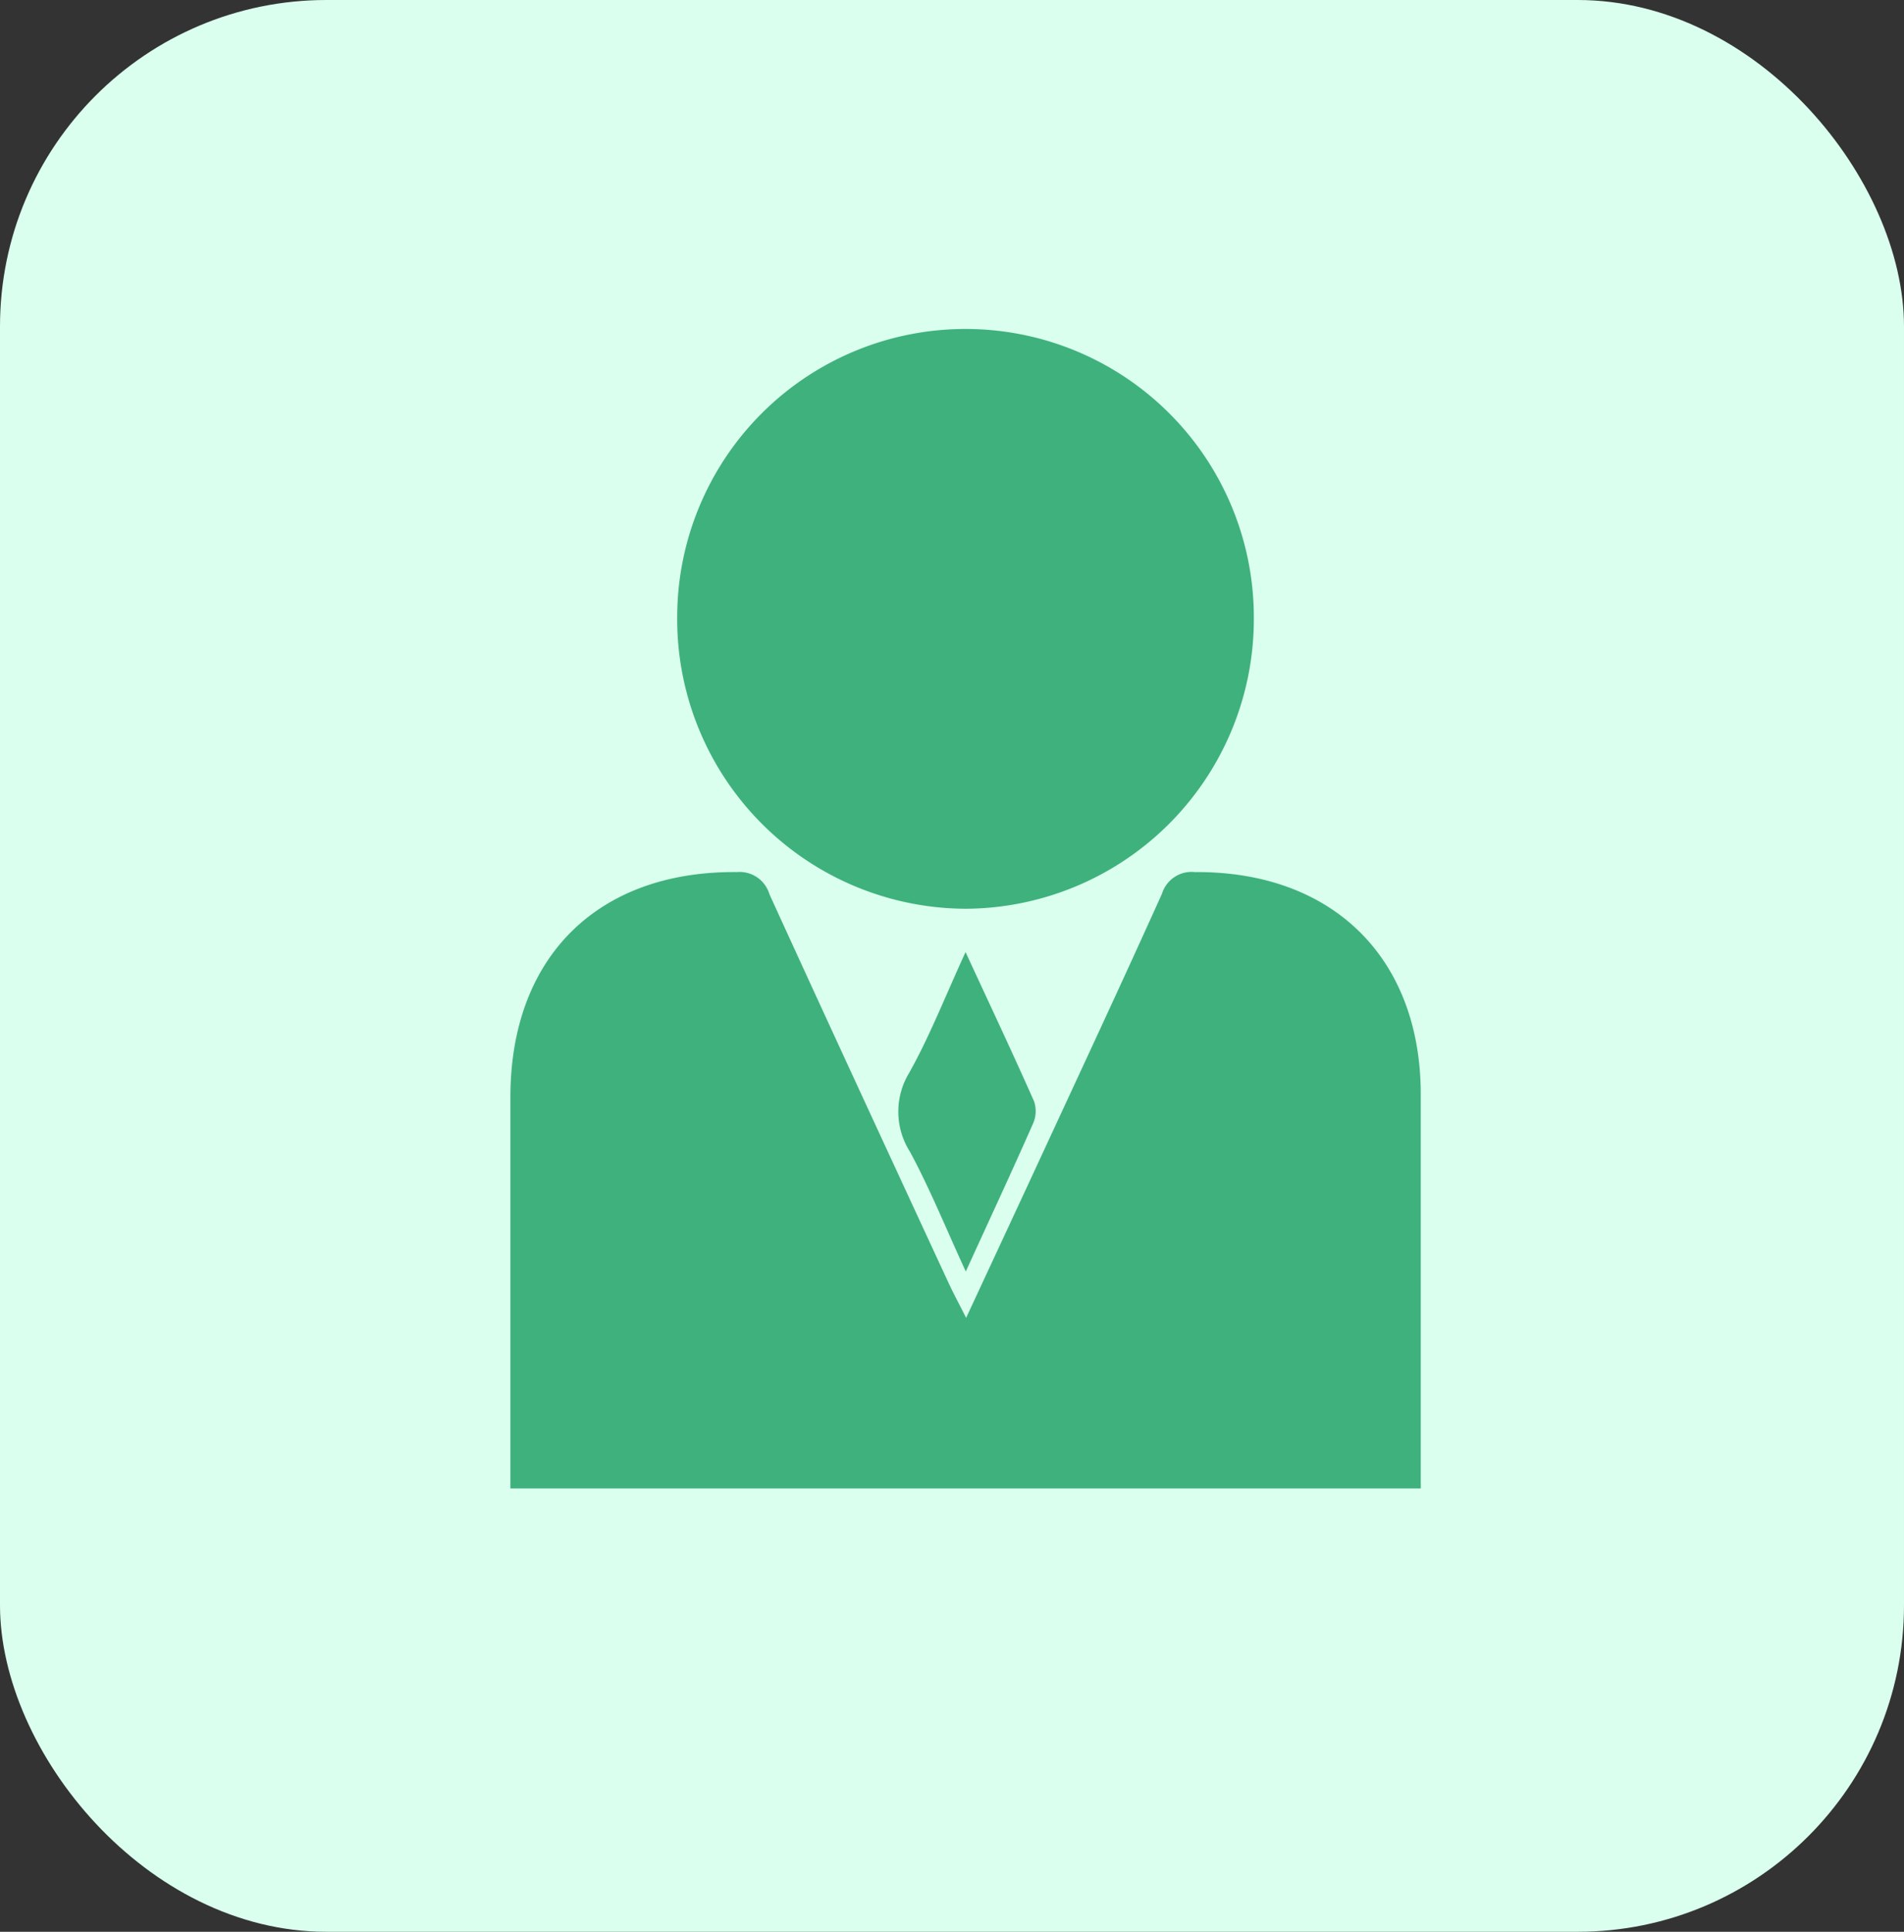
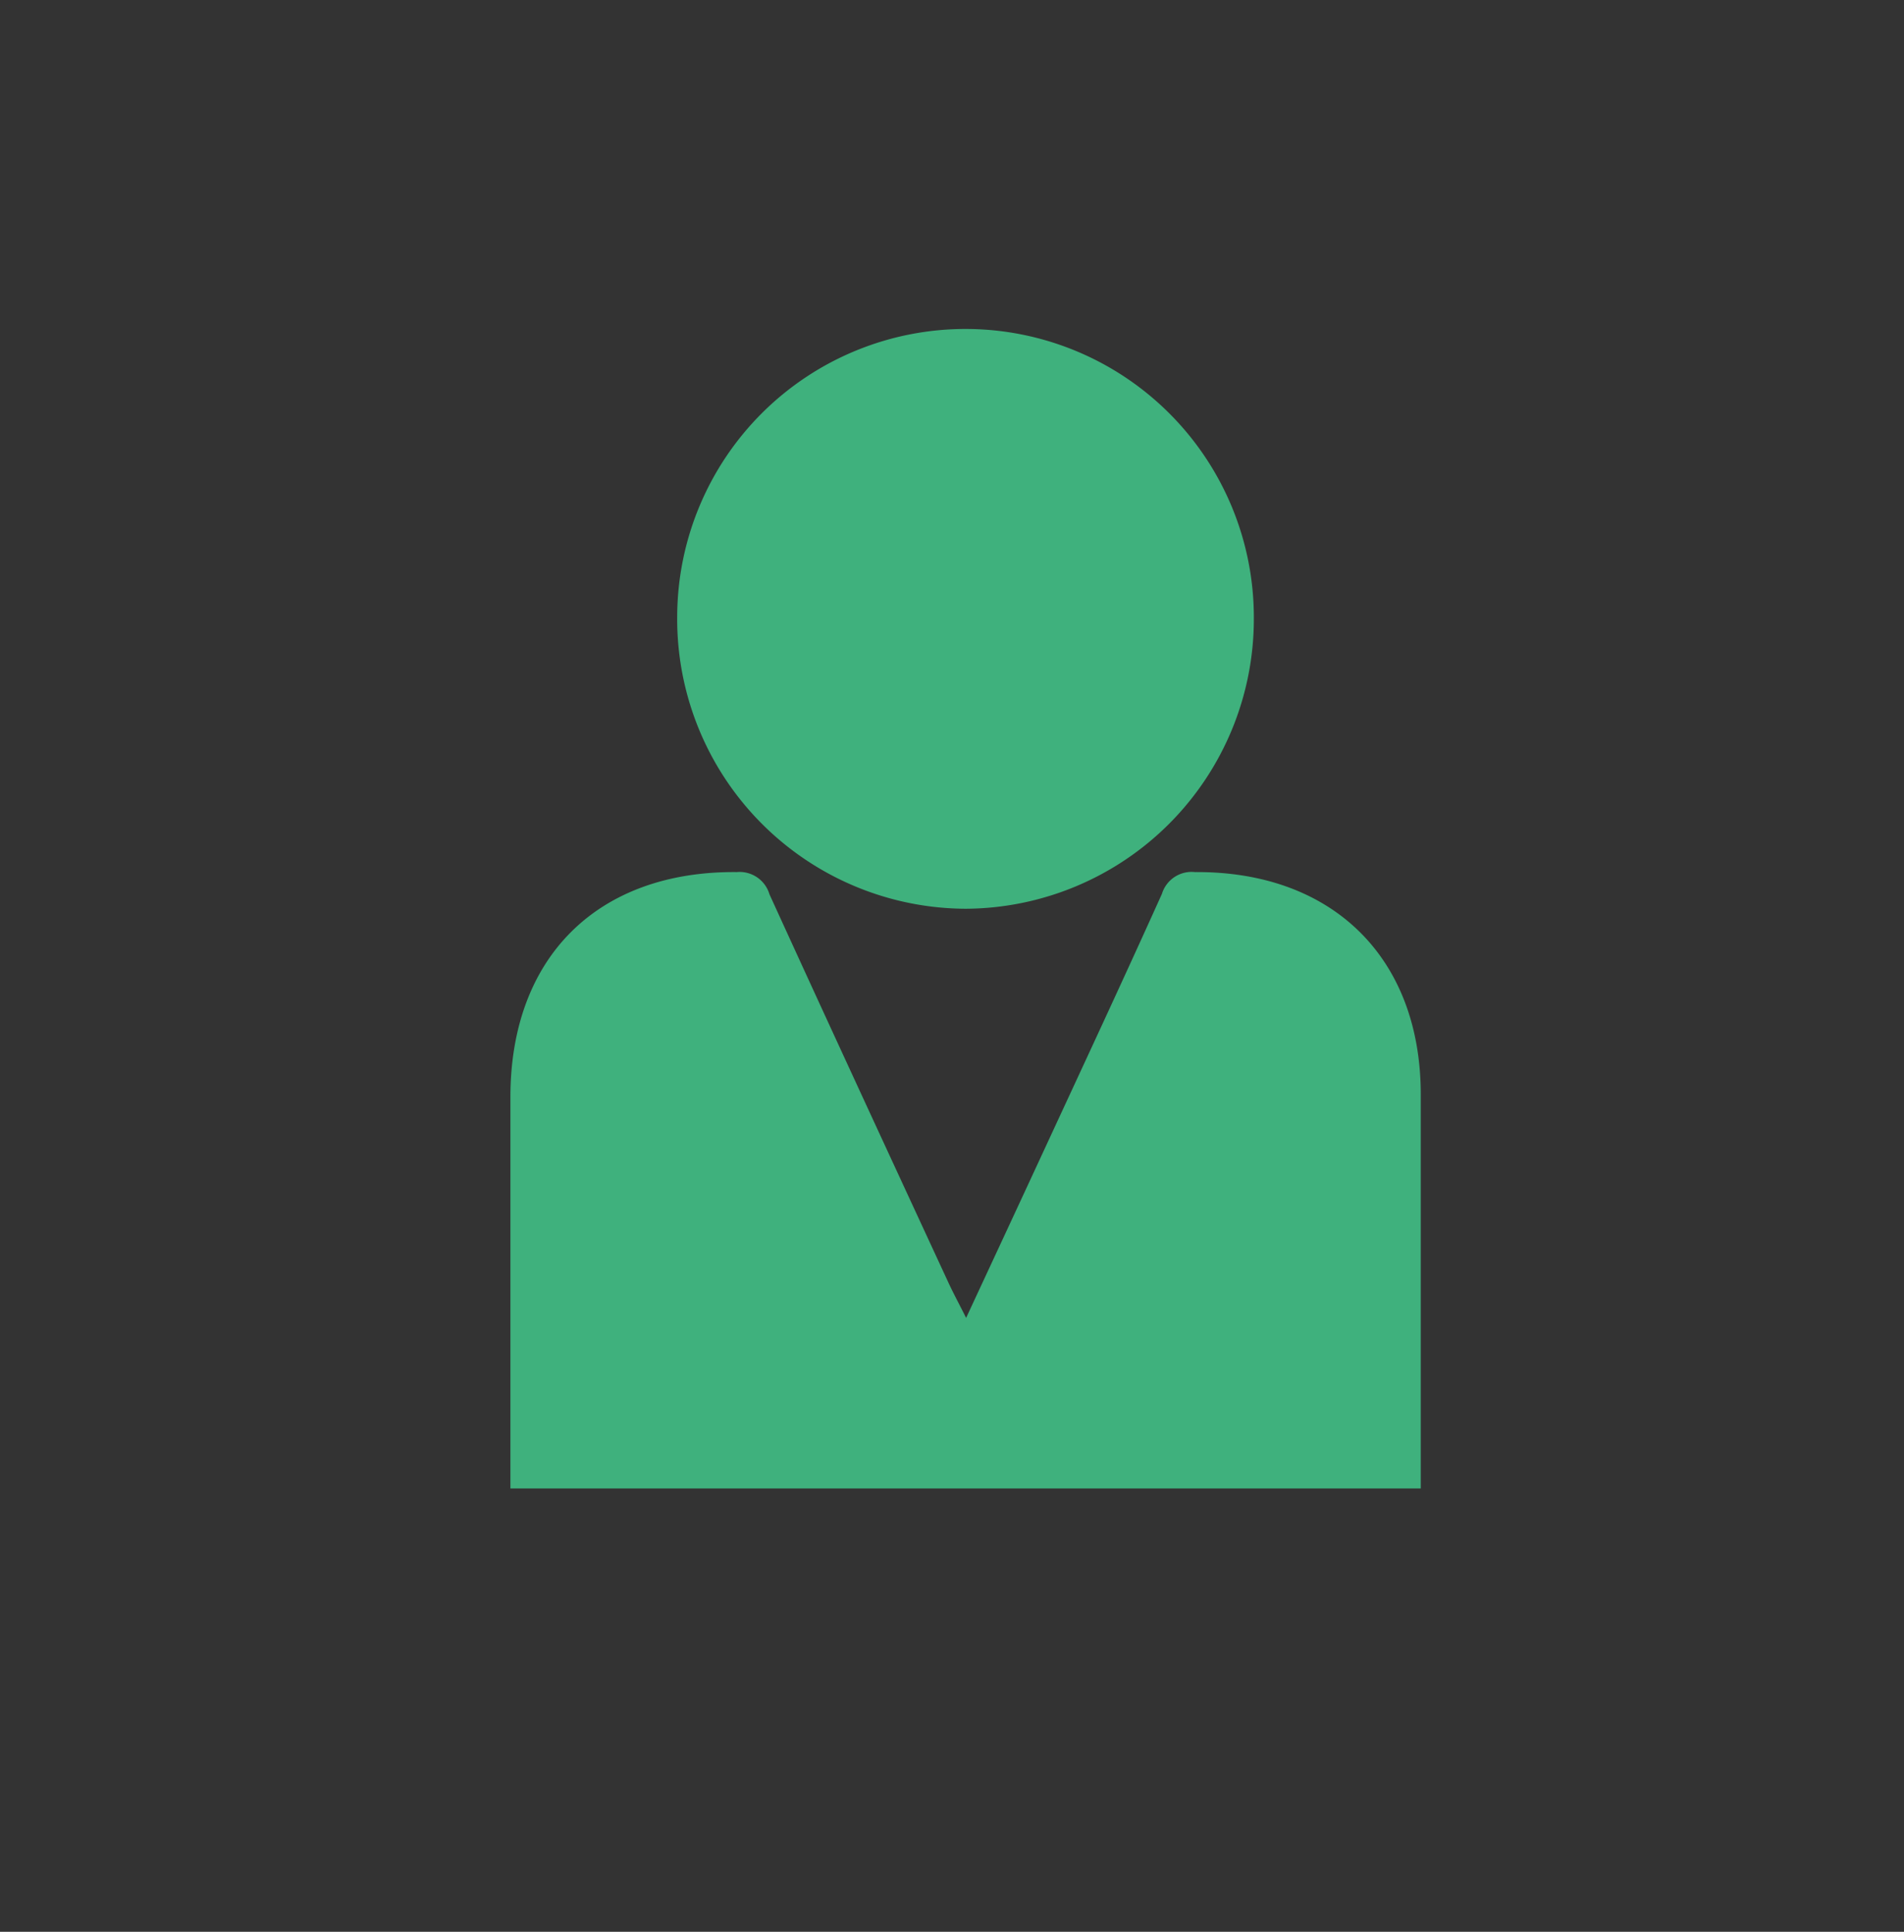
<svg xmlns="http://www.w3.org/2000/svg" width="70" height="71" viewBox="0 0 70 71">
  <rect x="0" y="0" width="70" height="71" fill="#333333" stroke="none" />
  <defs>
    <clipPath id="clip-path">
      <rect id="Rectangle_6584" data-name="Rectangle 6584" width="33.47" height="42.708" fill="#3fb17d" />
    </clipPath>
  </defs>
  <g id="Group_1601" data-name="Group 1601" transform="translate(-98 -701)">
-     <rect id="Rectangle_6515" data-name="Rectangle 6515" width="70" height="71" rx="12" transform="translate(98 701)" fill="#daffee" />
    <g id="Group_1610" data-name="Group 1610" transform="translate(116.765 713)">
      <g id="Group_1610-2" data-name="Group 1610" clip-path="url(#clip-path)">
        <path id="Path_1530" data-name="Path 1530" d="M38.422,21.4a10.648,10.648,0,0,0,10.6-10.651,10.6,10.6,0,1,0-21.2-.116A10.648,10.648,0,0,0,38.422,21.4" transform="translate(-21.69 0)" fill="#3fb17d" />
-         <path id="Path_1531" data-name="Path 1531" d="M65.1,108.695a2.748,2.748,0,0,0,.008,2.935c.729,1.349,1.307,2.781,2.052,4.4.914-2,1.712-3.713,2.476-5.444a1.125,1.125,0,0,0,.033-.812c-.78-1.758-1.6-3.5-2.518-5.483-.752,1.64-1.311,3.072-2.051,4.4" transform="translate(-50.418 -81.298)" fill="#3fb17d" />
        <path id="Path_1532" data-name="Path 1532" d="M33.469,99.123c0-5.036-3.253-8.212-8.305-8.177a1.14,1.14,0,0,0-1.211.8c-1.429,3.171-2.9,6.322-4.362,9.479-.916,1.979-1.837,3.955-2.837,6.106-.278-.552-.479-.924-.656-1.307-2.2-4.751-4.4-9.5-6.574-14.262a1.144,1.144,0,0,0-1.2-.816C3.212,90.9,0,94.068,0,99.217q0,6.612,0,13.223V113.6H33.469v-1.146q0-6.667,0-13.333" transform="translate(0 -70.894)" fill="#3fb17d" />
      </g>
    </g>
  </g>
</svg>